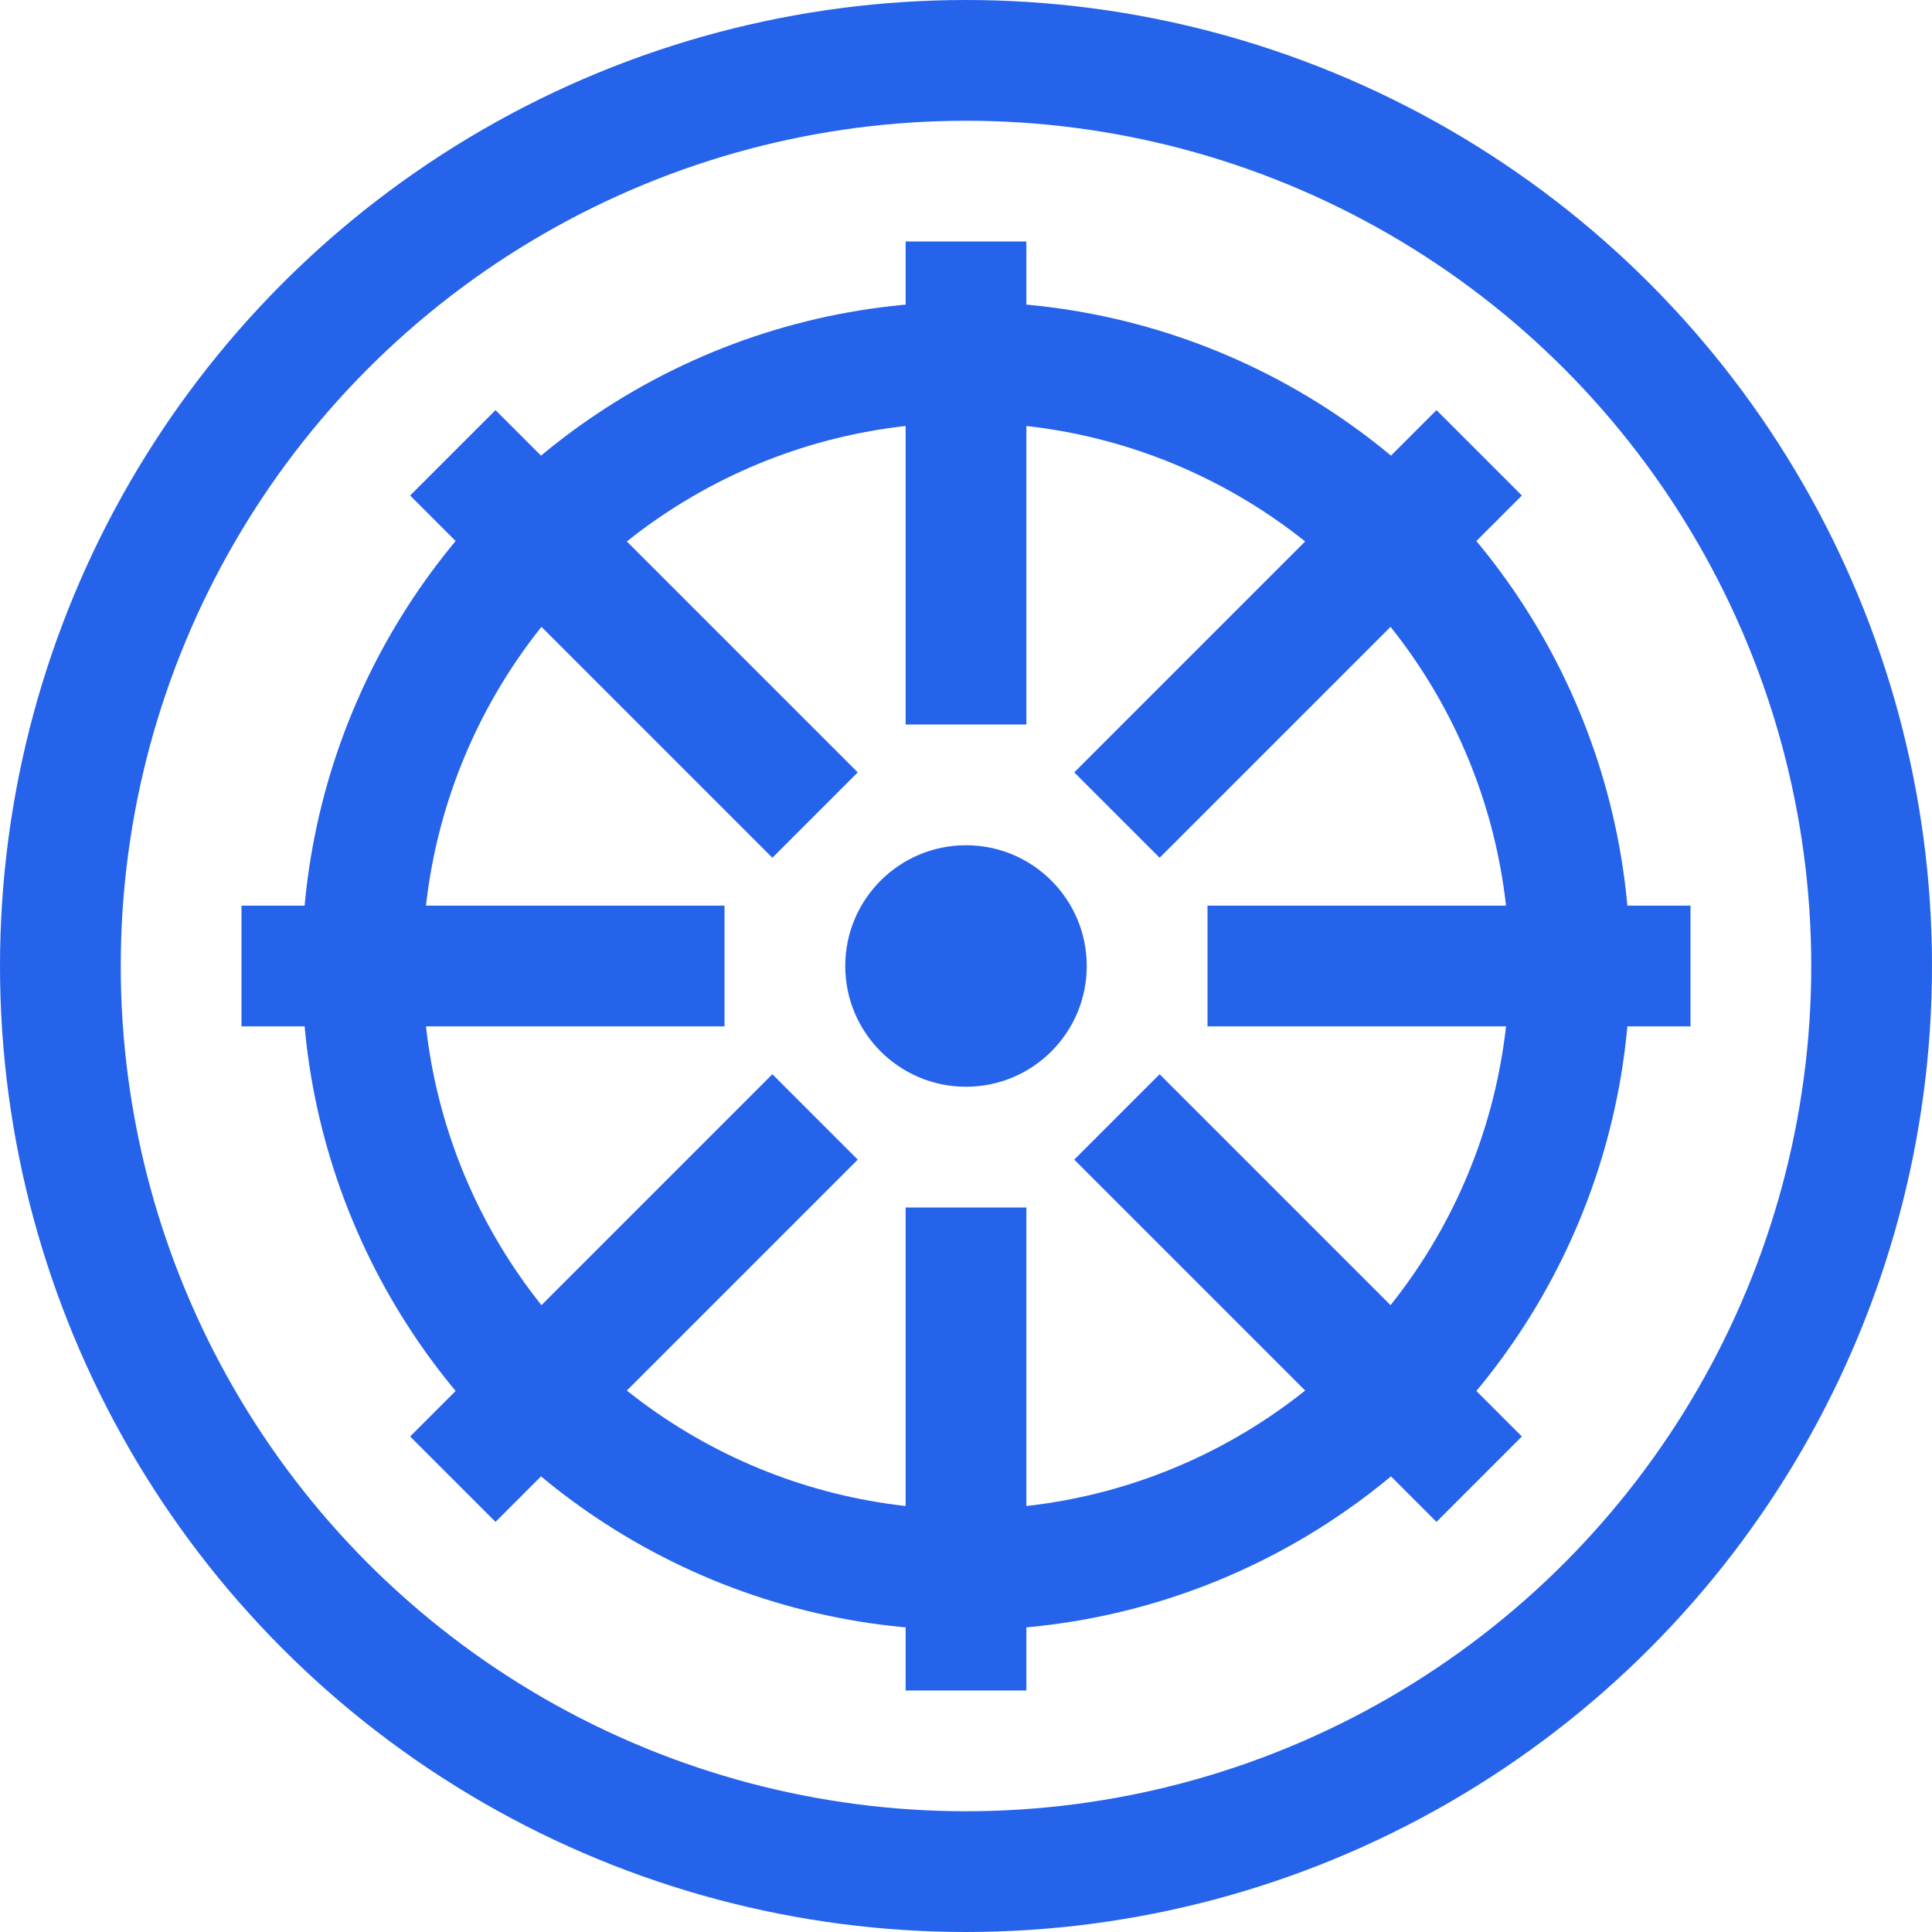
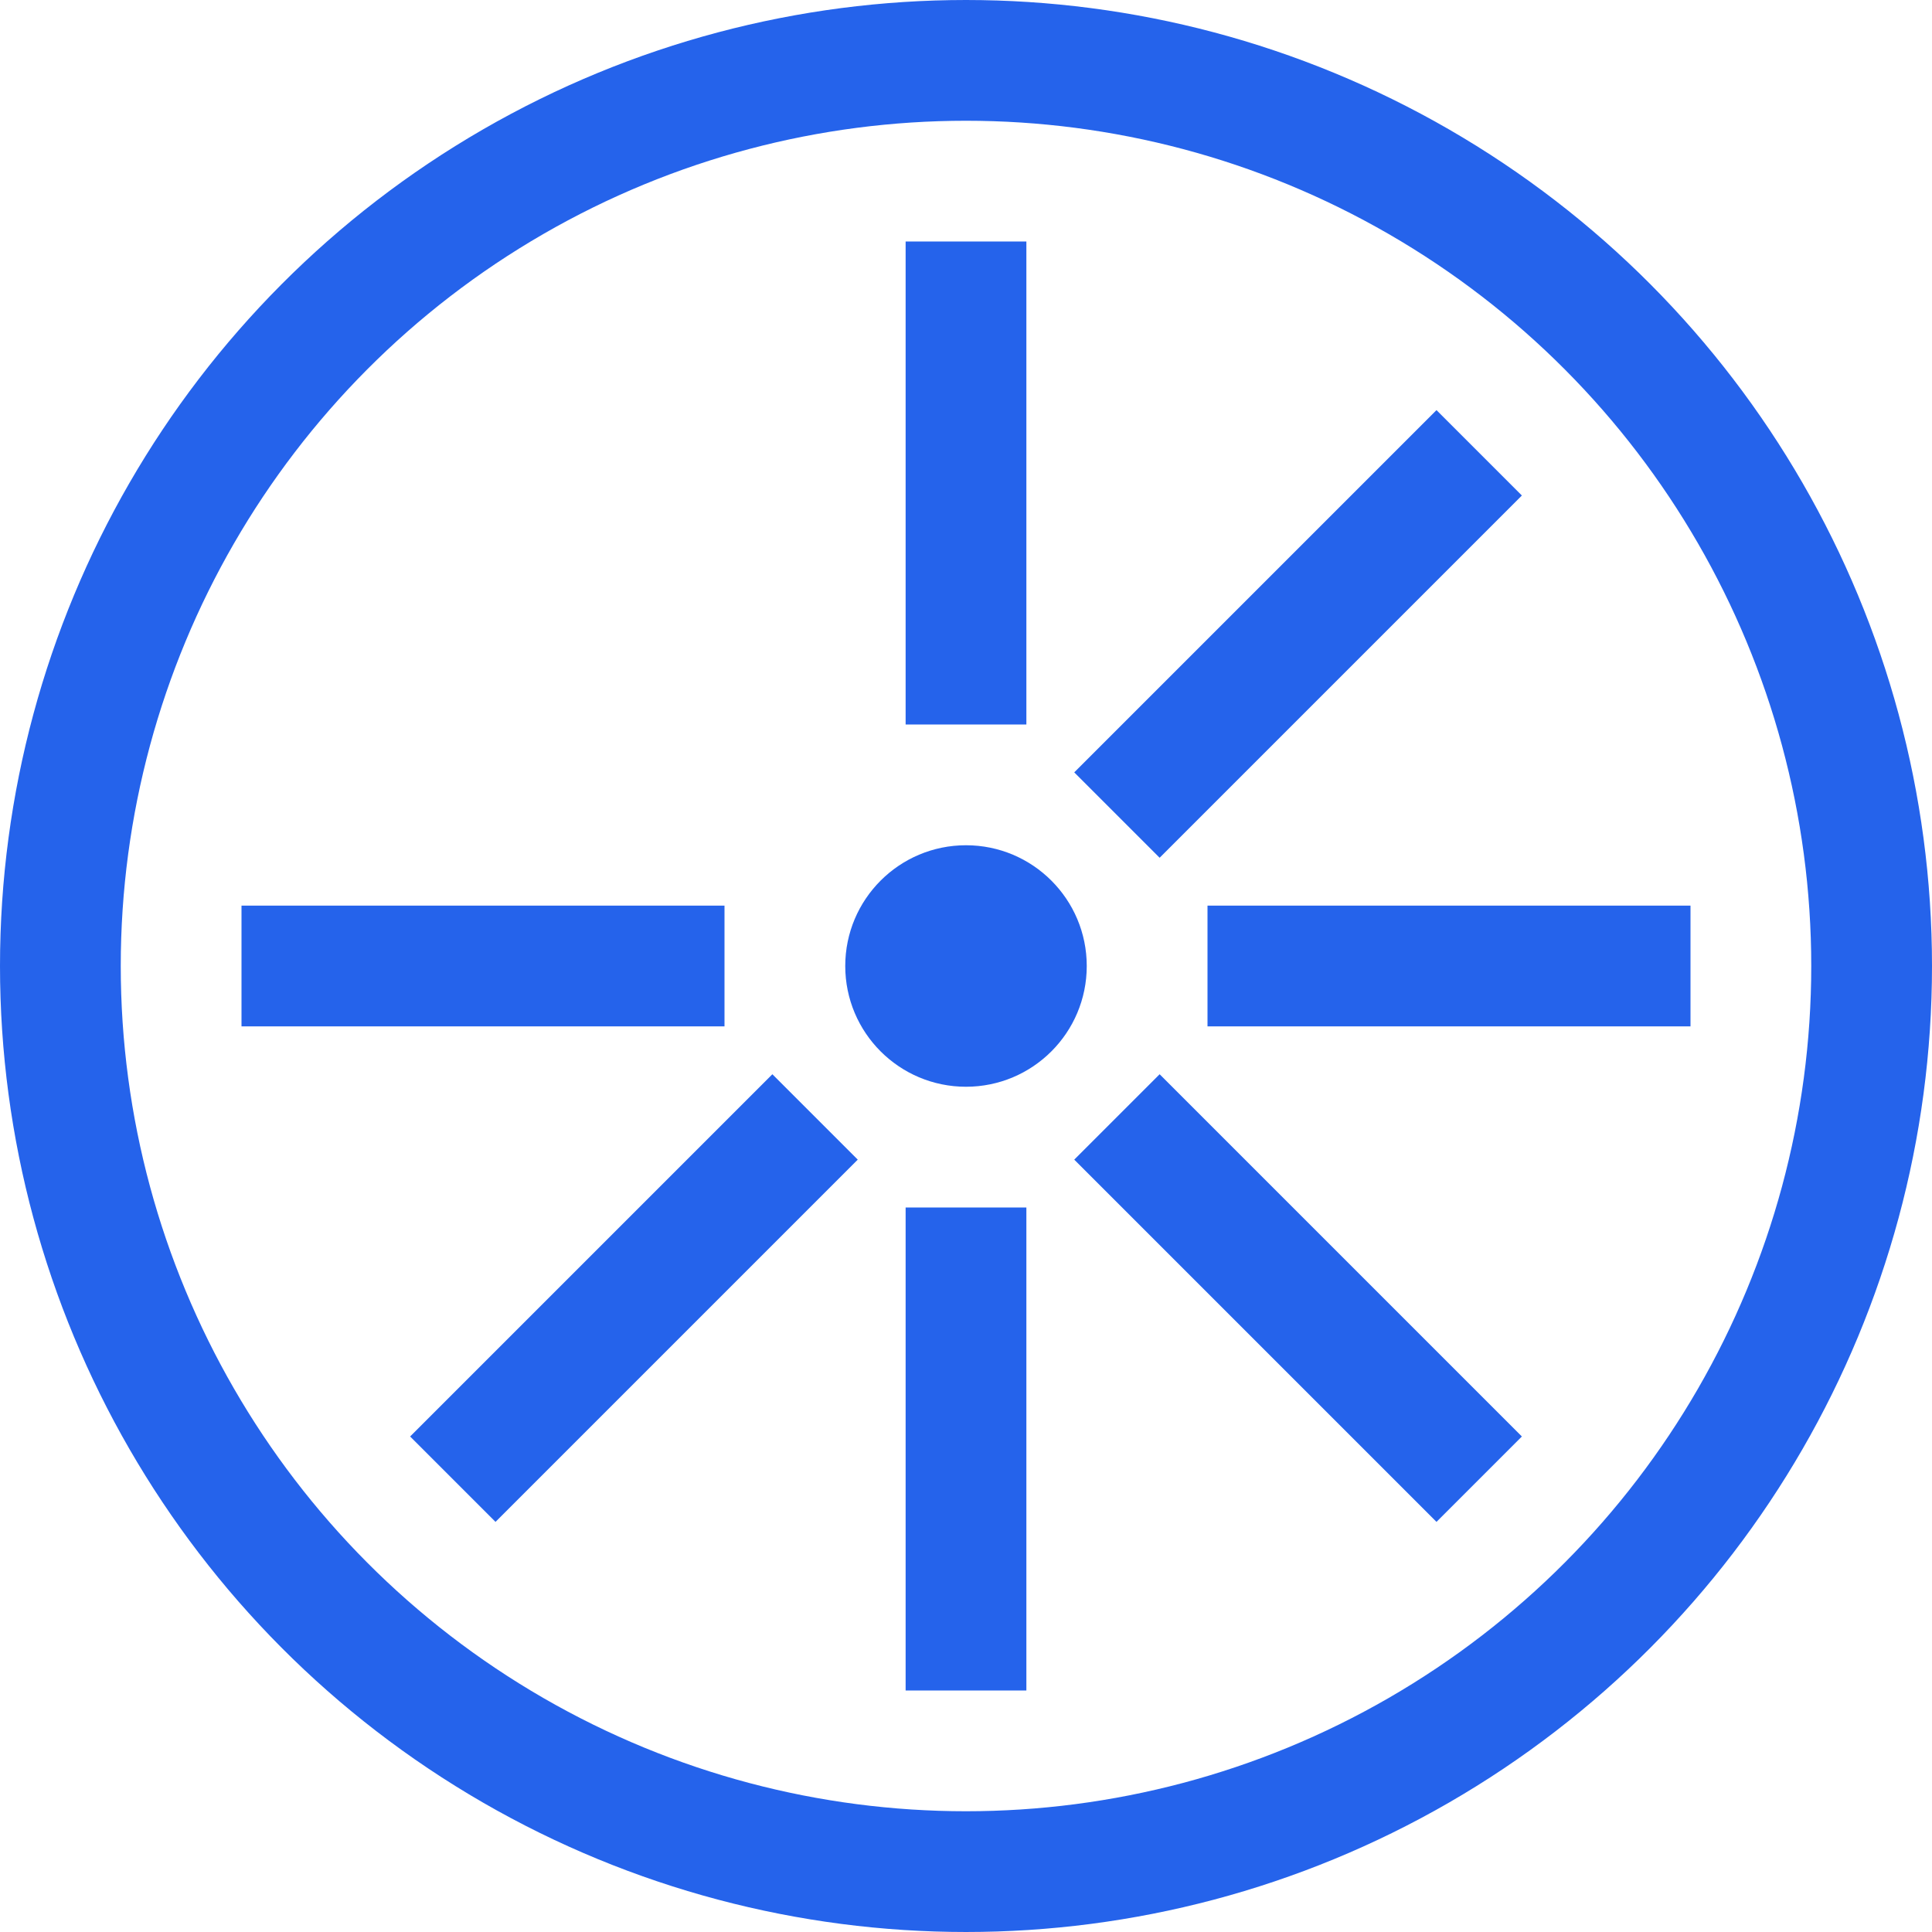
<svg xmlns="http://www.w3.org/2000/svg" width="32" height="32" viewBox="0 0 32 32" fill="none">
  <circle cx="16" cy="16" r="15" stroke="currentColor" stroke-width="2" />
-   <circle cx="16" cy="16" r="10" stroke="currentColor" stroke-width="2" />
  <circle cx="16" cy="16" r="2" fill="currentColor" />
  <line x1="16" y1="4" x2="16" y2="12" stroke="currentColor" stroke-width="2" />
  <line x1="16" y1="20" x2="16" y2="28" stroke="currentColor" stroke-width="2" />
  <line x1="4" y1="16" x2="12" y2="16" stroke="currentColor" stroke-width="2" />
  <line x1="20" y1="16" x2="28" y2="16" stroke="currentColor" stroke-width="2" />
-   <line x1="7.5" y1="7.5" x2="13.5" y2="13.5" stroke="currentColor" stroke-width="2" />
  <line x1="18.5" y1="18.5" x2="24.5" y2="24.5" stroke="currentColor" stroke-width="2" />
  <line x1="7.5" y1="24.5" x2="13.5" y2="18.5" stroke="currentColor" stroke-width="2" />
  <line x1="18.5" y1="13.5" x2="24.5" y2="7.5" stroke="currentColor" stroke-width="2" />
  <style>
    svg { color: #2563eb; }
    @media (prefers-color-scheme: dark) {
      svg { color: #60a5fa; }
    }
  </style>
</svg>